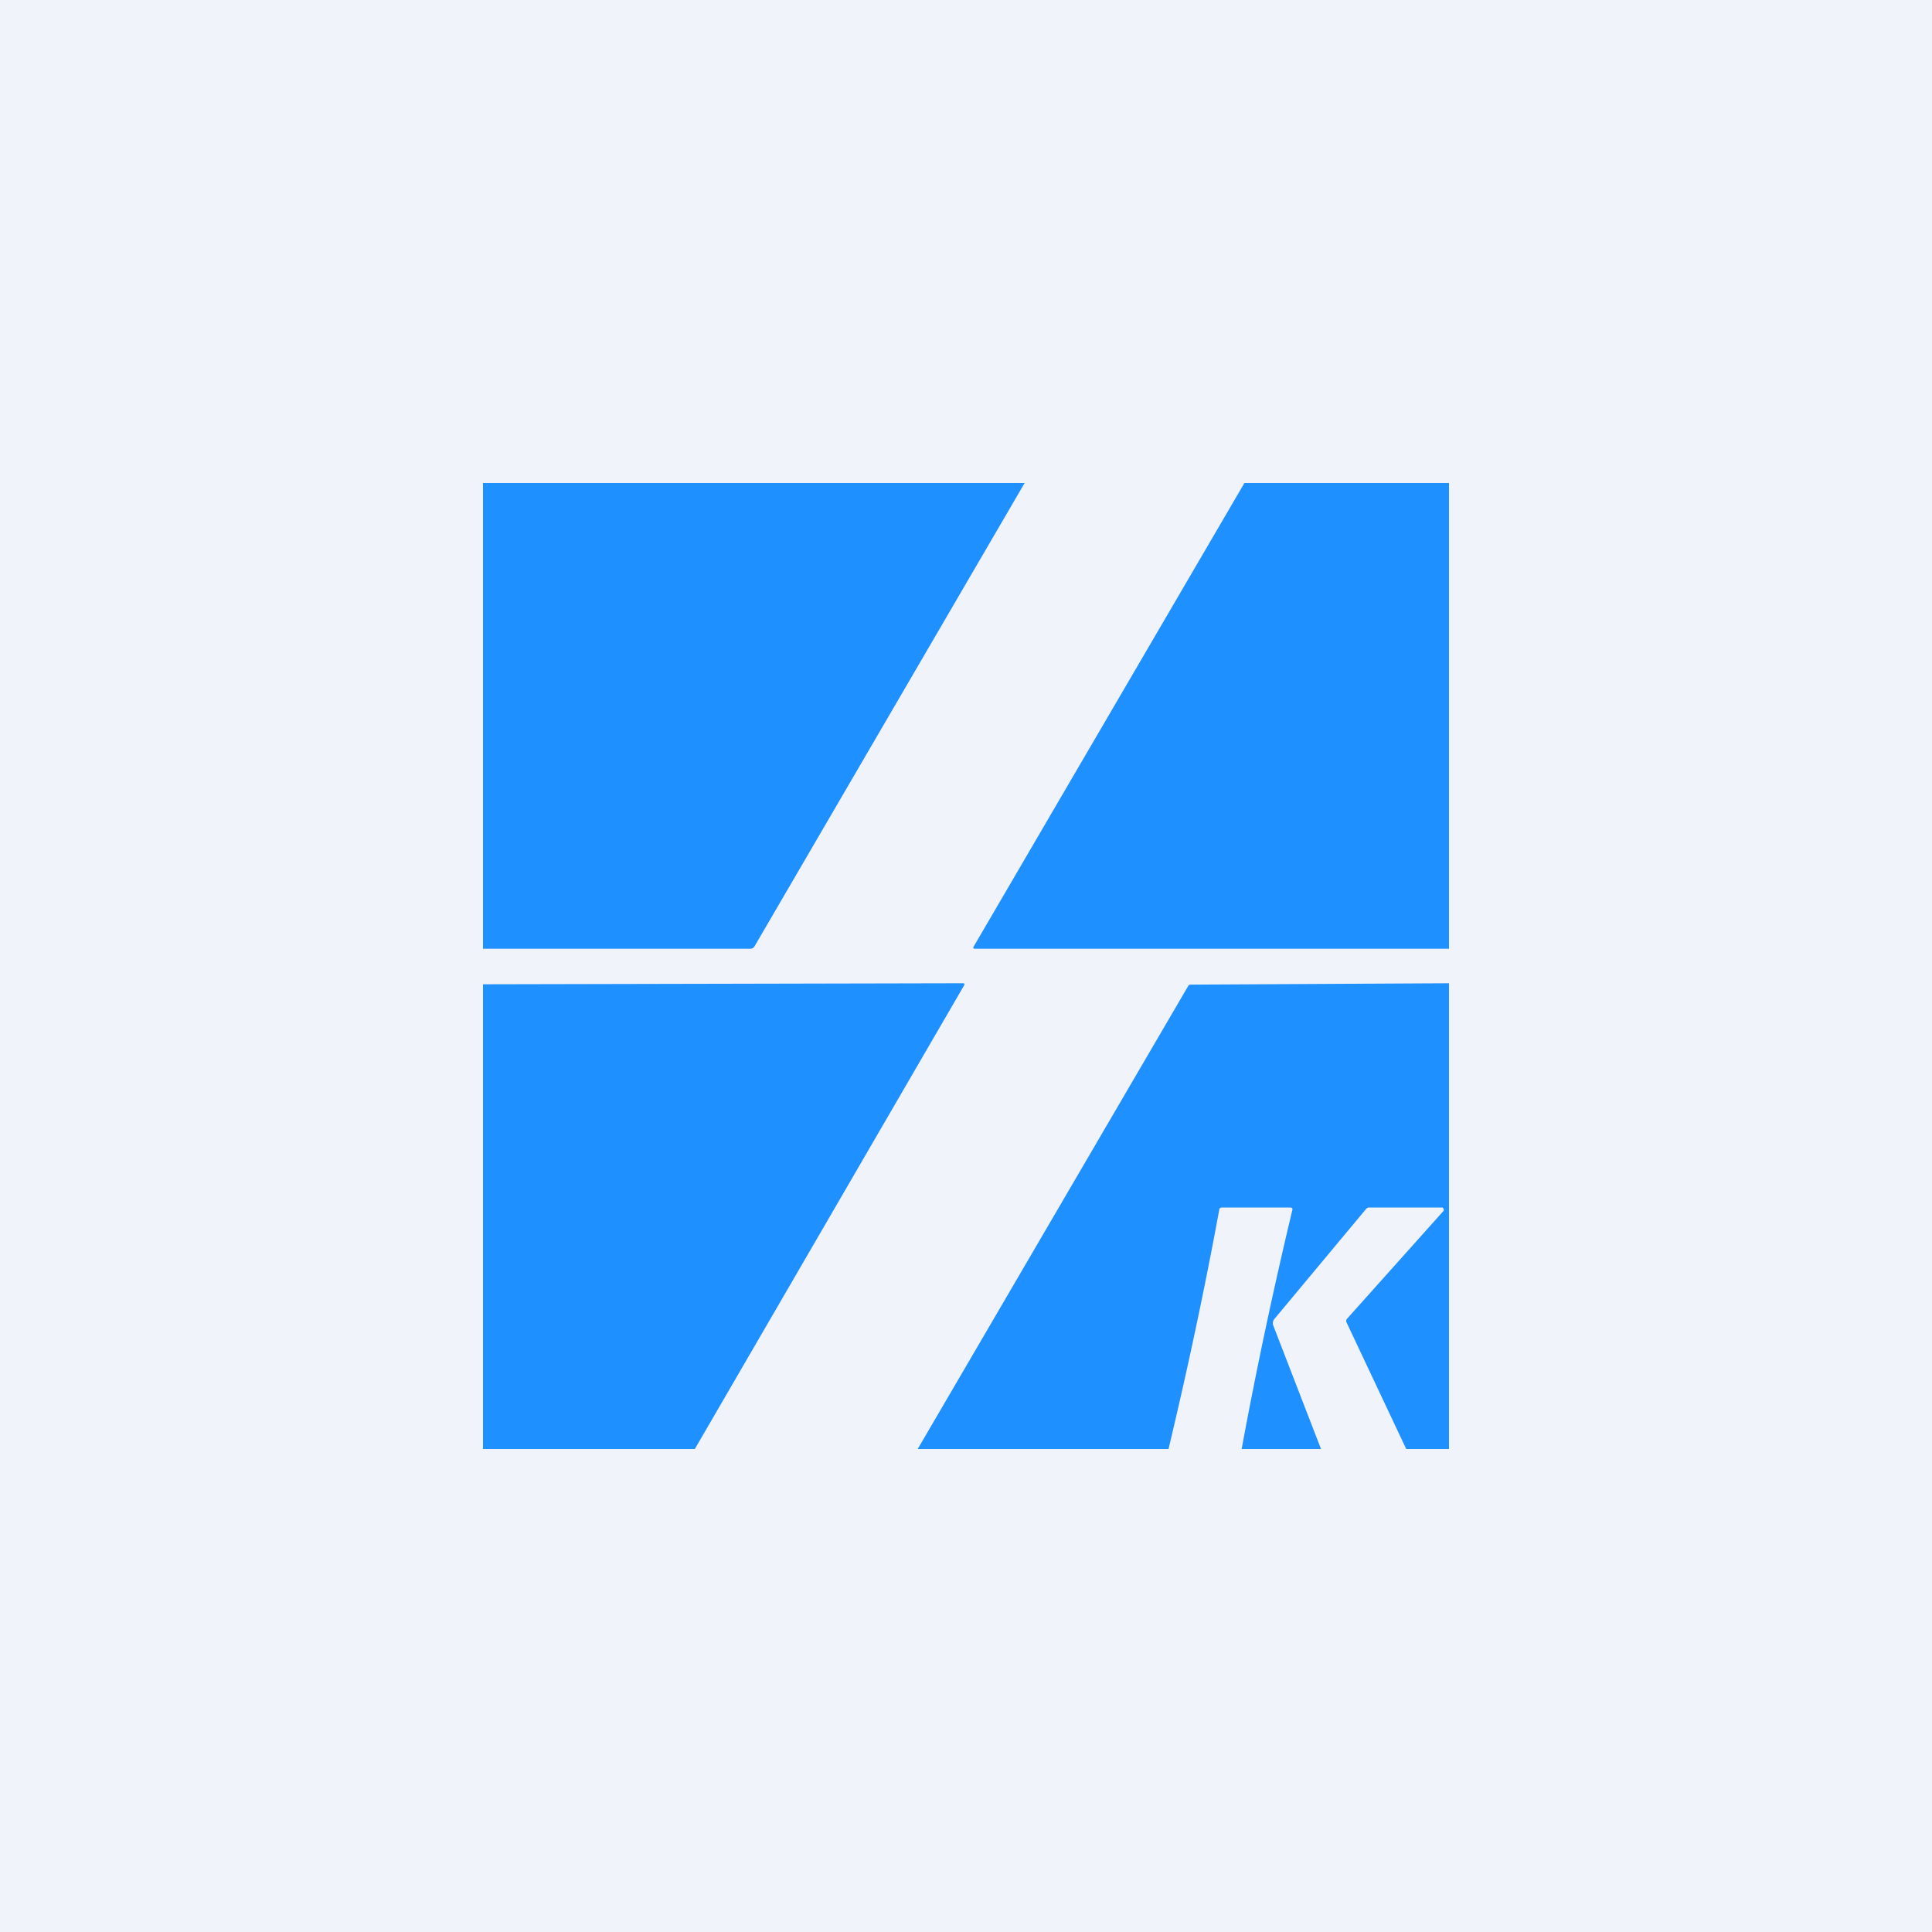
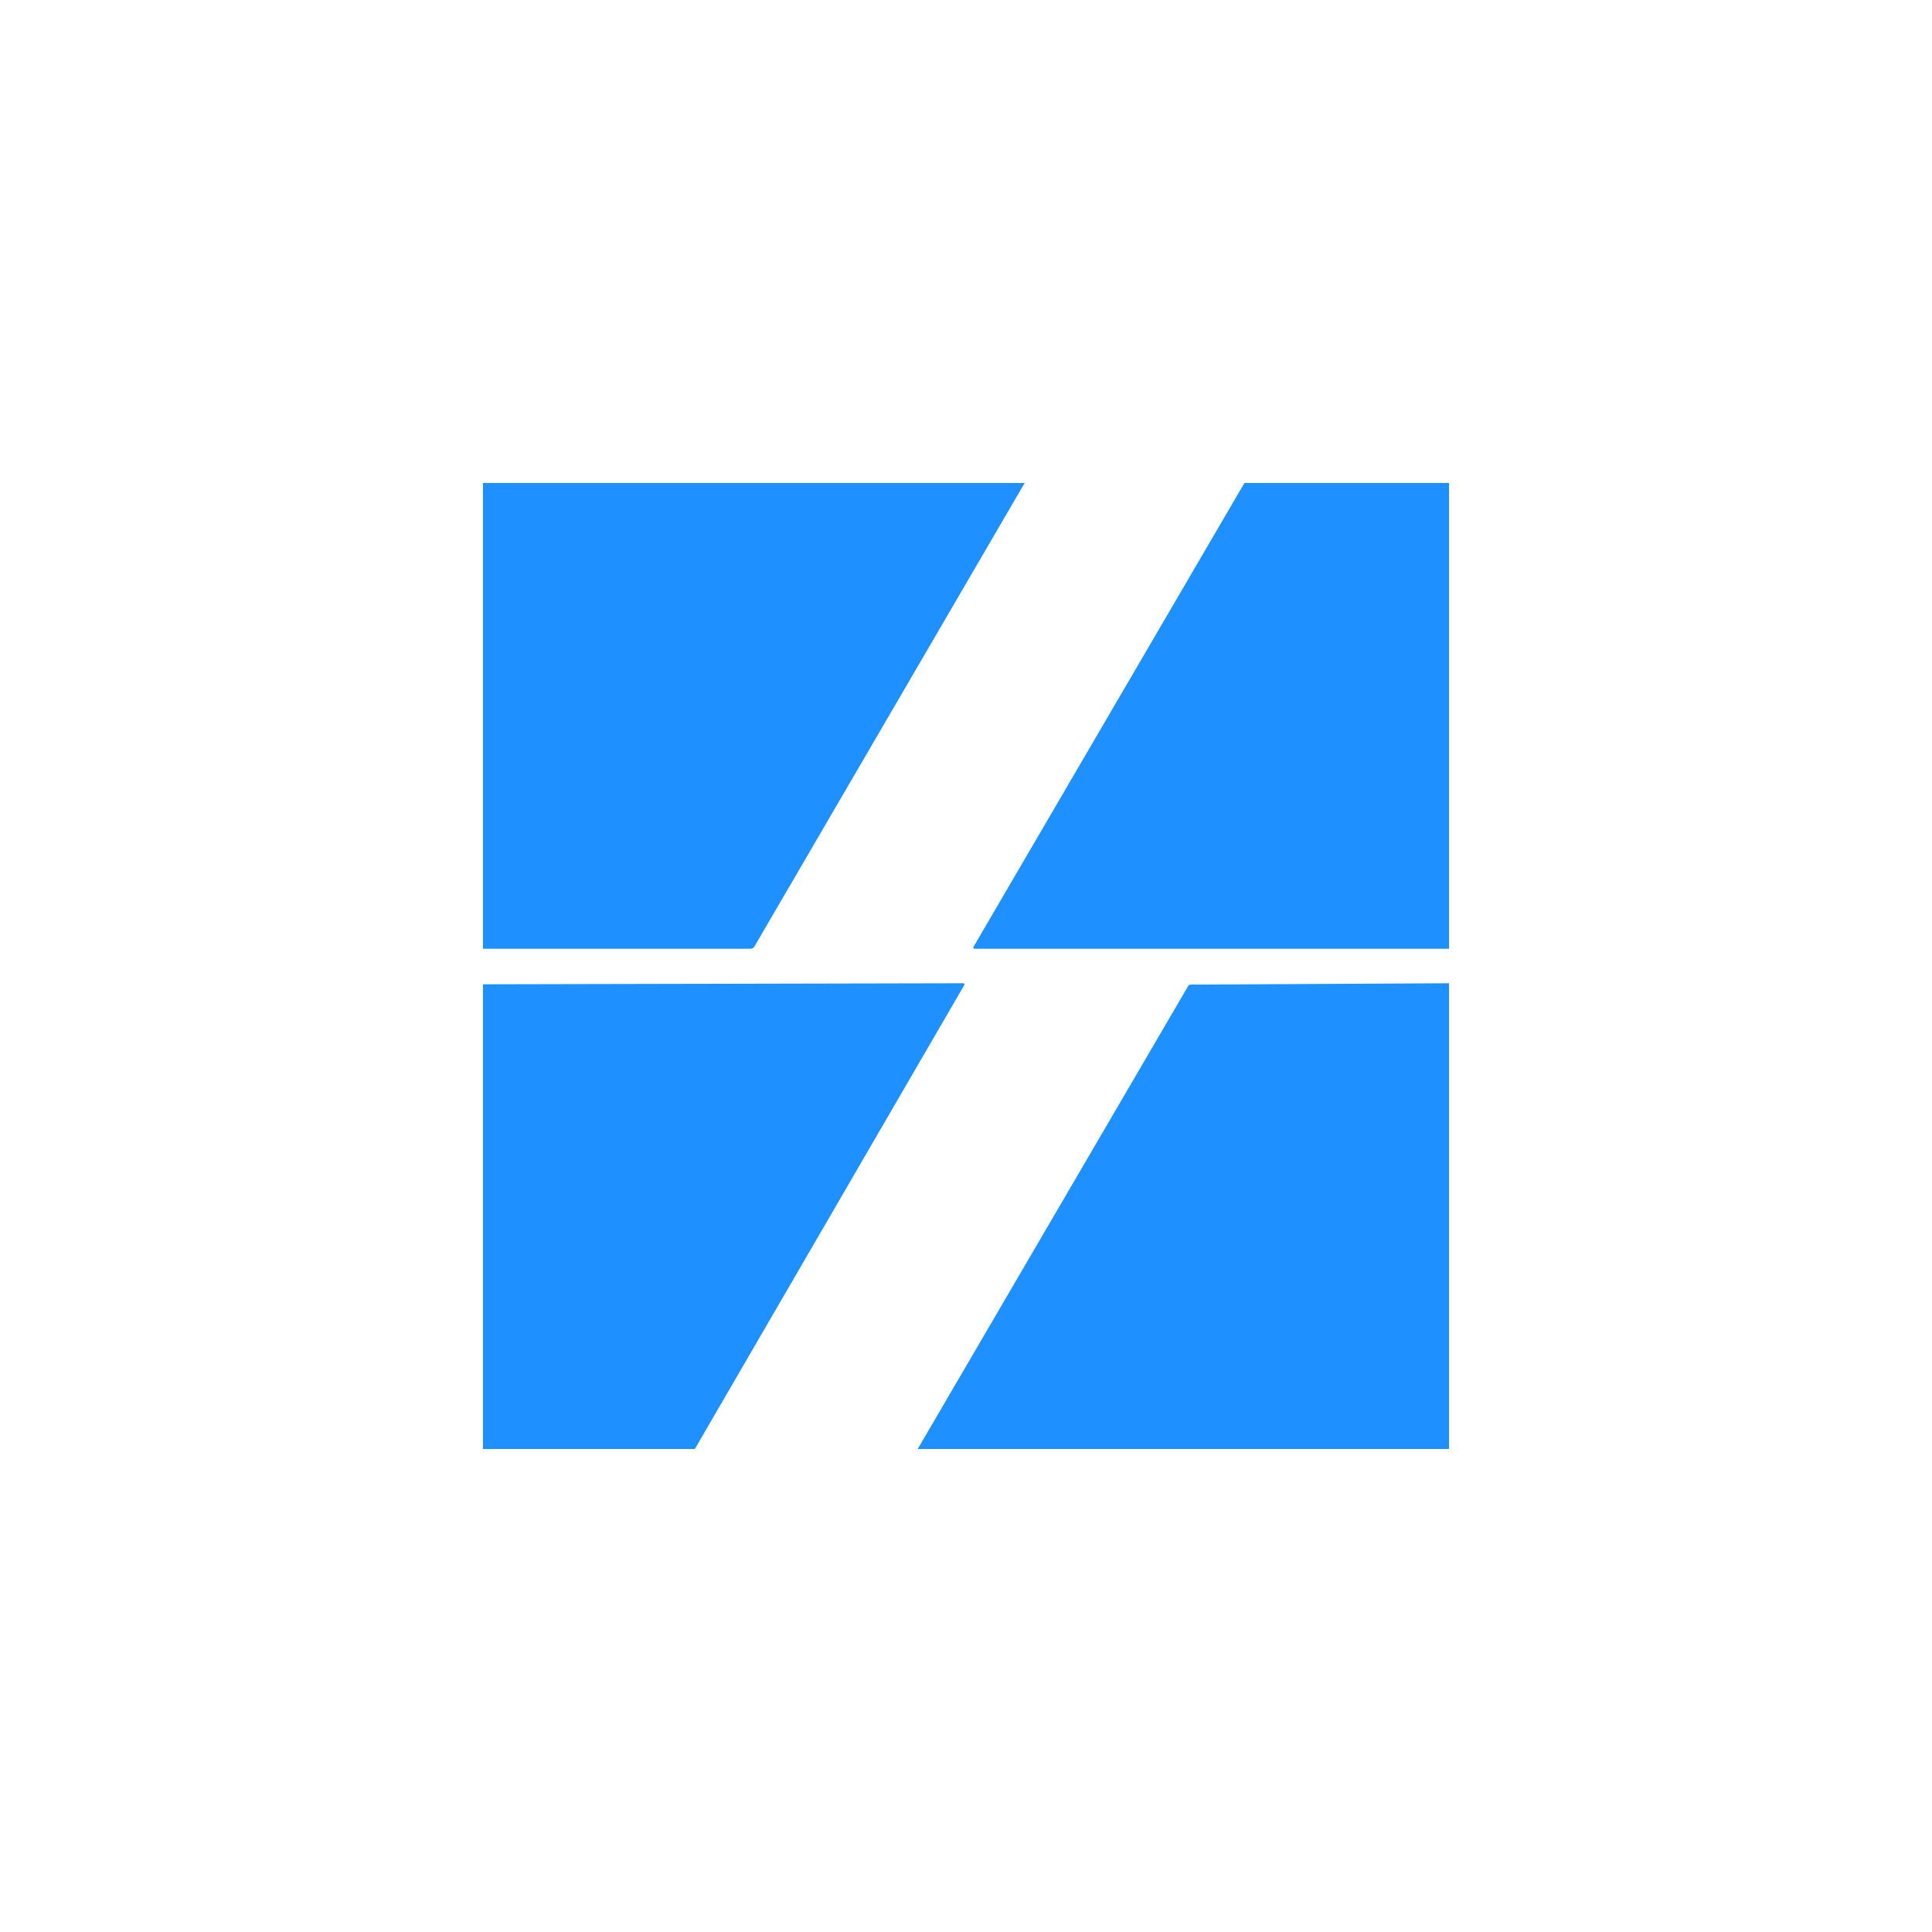
<svg xmlns="http://www.w3.org/2000/svg" width="56" height="56" viewBox="0 0 56 56">
-   <path fill="#F0F3FA" d="M0 0h56v56H0z" />
  <path d="m29.7 14-7.83 13.43a.14.14 0 0 1-.12.07H14V14h15.7ZM42 14v13.5H28.26c-.05 0-.06-.02-.04-.06L36.07 14H42ZM42 28.5V42H26.6l7.84-13.42a.08.08 0 0 1 .06-.04l7.5-.04ZM20.14 42H14V28.53l13.9-.03c.06 0 .07.02.04.07L20.14 42Z" fill="#1E90FF" />
-   <path d="M37.4 35c.05 0 .07.03.06.07-.55 2.3-1.04 4.6-1.47 6.93h-2.12c.55-2.3 1.04-4.6 1.47-6.93 0-.04.03-.07.08-.07h1.98Zm4.4 0c.02 0 .03.01.04.04.02.02.01.04 0 .06l-2.8 3.13a.1.1 0 0 0-.01.1L40.76 42h-2.47l-1.38-3.57a.19.19 0 0 1 .03-.2l2.65-3.18a.12.12 0 0 1 .1-.05h2.1Z" fill="#F0F3FA" />
</svg>